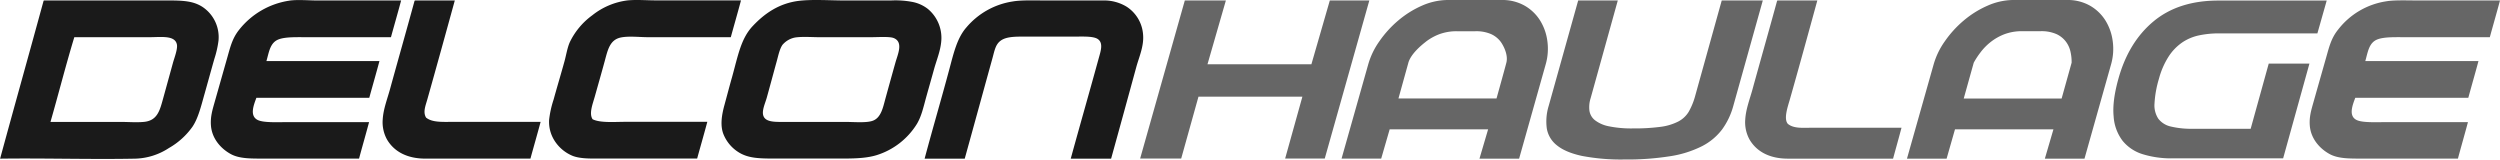
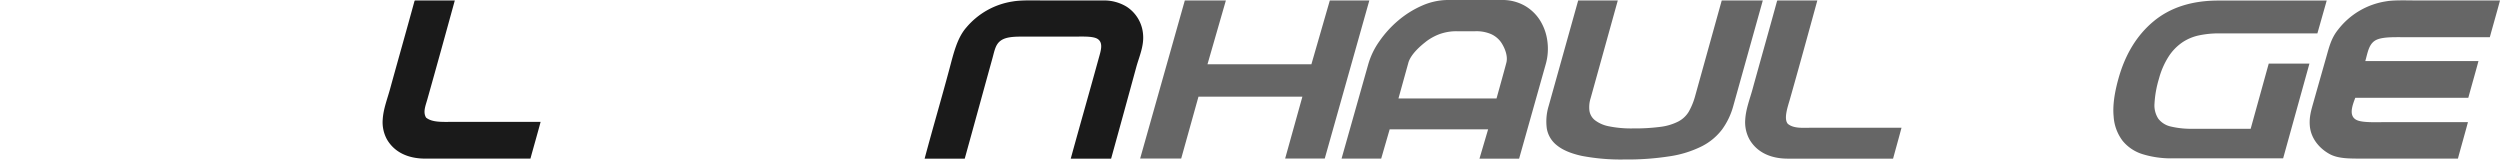
<svg xmlns="http://www.w3.org/2000/svg" id="delcon_banners_Image" data-name="delcon banners Image" viewBox="0 0 982.73 62.7">
  <defs>
    <style>.cls-1,.cls-3{fill:#666;}.cls-2{fill:#1a1a1a;}.cls-2,.cls-3{fill-rule:evenodd;}</style>
  </defs>
  <title>delconhaulage-logo-part</title>
  <path class="cls-1" d="M509.91,65.32L516.69,41H475.84l-6.79,24.32H452.91L470.47,3.19h16.14l-7.23,25.08h40.85l7.24-25.08H543L525.48,65.32H509.91Z" transform="translate(-4.73 -3)" />
  <path class="cls-1" d="M697.67,3.19l-11.61,41.5a28.23,28.23,0,0,1-4.4,9.21,23,23,0,0,1-7.9,6.57,42,42,0,0,1-12.47,3.93,107.62,107.62,0,0,1-18,1.29,81.71,81.71,0,0,1-16.71-1.4q-6.45-1.4-9.81-4.14a10.63,10.63,0,0,1-4-6.62,20.75,20.75,0,0,1,.72-8.84L625.1,3.19h15.57L630,41.58a11.56,11.56,0,0,0-.48,4.92,5.86,5.86,0,0,0,2.19,3.77,13.08,13.08,0,0,0,5.48,2.38,43.82,43.82,0,0,0,9.49.83,77,77,0,0,0,10.78-.62,21.16,21.16,0,0,0,6.94-2.07A10.4,10.4,0,0,0,668.51,47a26.38,26.38,0,0,0,2.47-5.9L681.53,3.19h16.14Z" transform="translate(-4.73 -3)" />
  <path class="cls-1" d="M851.65,43.67a9.54,9.54,0,0,0,1.5,6,8.51,8.51,0,0,0,4.93,3.07,34.49,34.49,0,0,0,8.6.88h22.77L896.55,28h16L902.21,65.25H858.72a38.14,38.14,0,0,1-11.62-1.61,16.35,16.35,0,0,1-8-5.3,17.68,17.68,0,0,1-3.52-9.62Q835,42.78,837.45,34q4-14.45,13.84-22.62t25.5-8.16h42.55l-3.66,12.9H877.06a38.15,38.15,0,0,0-7.89.78,18.64,18.64,0,0,0-6.66,2.81,19.76,19.76,0,0,0-5.31,5.51A31,31,0,0,0,853.38,34,41.39,41.39,0,0,0,851.65,43.67Z" transform="translate(-4.73 -3)" />
-   <path class="cls-2" d="M22,3.18H70.66c6.11,0,10.05.21,13.67,2.54A14.27,14.27,0,0,1,90.62,19,39.09,39.09,0,0,1,89,26.12c-1.29,4.53-2.59,9.28-3.86,13.78-1.39,4.92-2.49,9.54-4.74,12.9a28.76,28.76,0,0,1-9.26,8.38,25.29,25.29,0,0,1-13.45,4.19c-16.89.34-36-.25-52.92,0C10.39,44.72,16.17,24.19,21.81,3.52A0.65,0.65,0,0,1,22,3.18Zm2.54,47.74H52c3.13,0,6.33.27,9.26,0,5.35-.49,6.29-4.5,7.61-9.26,1.43-5.16,2.46-8.92,3.86-14,0.51-1.86,1.9-5.38,1.54-7.17-0.74-3.72-6.23-2.87-10.8-2.87H33.94C30.62,28.53,27.75,39.88,24.57,50.93Z" transform="translate(-4.73 -3)" />
-   <path class="cls-2" d="M162.41,3.18c-1.29,4.84-2.67,9.6-4,14.44h-33.3c-3.67,0-8.1-.16-10.78.83-3.47,1.27-3.83,5-4.87,8.55h44.43c-1.29,4.85-2.68,9.6-4,14.44H105.52c-1.09,2.91-2.79,7.19.6,8.77,2.34,1.09,7.94.8,11.47,0.8l32.22,0c-1.29,4.84-2.64,9.49-3.94,14.33H108.39c-5,0-9.52.07-12.9-1.76-3.81-2.06-7.39-5.94-7.83-11.13-0.3-3.52.62-6.37,1.43-9.26,1.68-5.92,3.38-11.9,5.07-17.86,1.2-4.24,2-7.44,4.63-10.7A31,31,0,0,1,118.2,3.3c3.1-.55,7.72-0.11,11.36-0.11h32.86Z" transform="translate(-4.73 -3)" />
  <path class="cls-3" d="M987.46,3.18c-1.29,4.84-2.68,9.6-4,14.44h-33.3c-3.67,0-8.1-.16-10.78.83-3.47,1.27-3.84,5-4.87,8.55H979c-1.3,4.85-2.68,9.6-4,14.44H930.57c-1.09,2.91-2.79,7.19.6,8.77,2.34,1.09,7.94.8,11.47,0.8l32.22,0c-1.29,4.84-2.64,9.49-3.94,14.33H933.43c-5,0-9.52.07-12.9-1.76-3.81-2.06-7.39-5.94-7.83-11.13-0.3-3.52.62-6.37,1.43-9.26,1.67-5.92,3.38-11.9,5.07-17.86,1.2-4.24,2-7.44,4.63-10.7A29.47,29.47,0,0,1,942.71,3.52c3.1-.55,8.26-0.34,11.9-0.34h32.86Z" transform="translate(-4.73 -3)" />
-   <path class="cls-2" d="M319.07,3.3c5.33-.6,12.11-0.11,18-0.11H354.9a35.54,35.54,0,0,1,8.38.55,14.28,14.28,0,0,1,6.17,2.76A14.75,14.75,0,0,1,374.75,19c-0.28,3.93-1.86,7.59-2.87,11.25s-2.08,7.38-3.09,11c-1.14,4.15-1.85,7.47-3.64,10.47A28.6,28.6,0,0,1,349.28,64c-3.52,1.08-7.78,1.32-12.79,1.32H308.37c-5.28,0-9-.22-12.24-1.87a14.9,14.9,0,0,1-6.84-7.28c-1.62-3.58-.85-8,0.22-11.91s1.89-7.11,3-11c2.32-8.35,3.46-15.12,8.16-20.07C305,8.61,310.75,4.23,319.07,3.3ZM312.34,20.6c-1.15,1.59-1.7,4.41-2.32,6.62-1.13,4.08-2.67,9.84-3.86,14.11-0.65,2.33-2.09,5.24-1.32,7.28,1,2.58,4.94,2.31,9,2.31h22.93c3.6,0,8.45.47,11-.44,3.32-1.17,4.06-5.23,5.07-8.93,1.21-4.4,2.61-9.44,3.86-13.89,0.92-3.29,3.25-8.12-.66-9.7-1.65-.67-6.12-0.33-9.37-0.33H327.23c-3.11,0-7.11-.32-9.92.11A8.63,8.63,0,0,0,312.34,20.6Z" transform="translate(-4.73 -3)" />
  <path class="cls-2" d="M441.5,65.37H425.63c3.58-13.06,7.33-26.09,11-39.47,0.8-2.88,2-6.26-.66-7.72-1.89-1-5.81-.79-8.84-0.79H408.52c-5.35,0-9.68-.16-11.77,3-0.93,1.39-1.35,3.51-1.87,5.4-3.64,13.14-7.41,26.93-10.92,39.58H368.19c3.07-11.52,6.74-24,9.81-35.5,1.6-6,3-12,6.62-16.1a29.67,29.67,0,0,1,18.25-10.2c3.3-.58,8.55-0.39,12.39-0.39h23.15a17.09,17.09,0,0,1,9.15,2.43,14.23,14.23,0,0,1,6.5,10.92c0.42,4.52-1.55,8.8-2.65,12.79C448.15,41.28,444.78,53.53,441.5,65.37Z" transform="translate(-4.73 -3)" />
-   <path class="cls-2" d="M296,3.18c-1.29,4.84-2.67,9.6-4,14.44H259.51c-3.43,0-7.57-.52-10.7.11-4.42.89-5.2,5-6.39,9.37s-2.54,9.08-3.86,13.78c-0.83,3-2.39,6.74-.88,9,3.07,1.52,8.68,1,13.56,1h31.53c-1.29,4.84-2.67,9.6-4,14.44H241.43c-4.16,0-8.25.17-11.47-1a15.34,15.34,0,0,1-7.06-5.73,13.81,13.81,0,0,1-2.32-8.49,39.77,39.77,0,0,1,1.76-7.94c1.38-5,2.89-10,4.3-15.11,0.69-2.53,1.1-5.28,2.09-7.5A28.14,28.14,0,0,1,237.57,9a27.71,27.71,0,0,1,13.89-5.85c3.58-.34,7.43,0,11.14,0H296Z" transform="translate(-4.73 -3)" />
  <path class="cls-2" d="M167.85,3.18h15.66c-3.45,12.56-7.15,25.94-10.81,38.92-0.72,2.54-1.77,5-.49,7.12,2.35,1.95,6.5,1.69,10.19,1.69h34.84c-1.29,4.84-2.68,9.6-4,14.44H171.93c-7.1,0-12.19-2.7-15-7.39a14,14,0,0,1-1.76-8c0.25-4.14,1.8-8,2.87-11.91,3.13-11.38,6.51-23.23,9.59-34.51A0.65,0.65,0,0,1,167.85,3.18Z" transform="translate(-4.73 -3)" />
  <path class="cls-3" d="M703.45,3.18h15.66C715.66,15.74,712,29.12,708.3,42.11c-0.71,2.54-2.57,7.59-.77,9.59,2.35,1.95,6.14,1.51,9.83,1.51H752.2c-1.29,4.84-2,7.31-3.32,12.15H707.53c-7.1,0-12.19-2.7-15-7.39a14,14,0,0,1-1.76-8c0.25-4.14,1.8-8,2.87-11.91,3.13-11.38,6.51-23.23,9.59-34.51A0.65,0.65,0,0,1,703.45,3.18Z" transform="translate(-4.73 -3)" />
-   <path class="cls-1" d="M835.23,19.25a20.35,20.35,0,0,0-2.86-8.18,17.25,17.25,0,0,0-6.1-5.85A17.82,17.82,0,0,0,817.2,3H795.8V3A25.65,25.65,0,0,0,786,5.24a38.12,38.12,0,0,0-9.37,5.85,41.9,41.9,0,0,0-7.43,8.18,29.79,29.79,0,0,0-4.39,9.11l-10.47,37h15.58l3.3-11.54h38.7l-3.37,11.52h15.58l10.43-37A22.17,22.17,0,0,0,835.23,19.25Zm-51.84,4.15a22.23,22.23,0,0,1,4-4,20.69,20.69,0,0,1,5.39-3,19.46,19.46,0,0,1,6.86-1.14h7.23a14.62,14.62,0,0,1,6.23,1.14,9.73,9.73,0,0,1,3.74,3,10.25,10.25,0,0,1,1.8,4,18.27,18.27,0,0,1,.43,4.24l-3.93,14.08H776.66l3.93-14.07A31,31,0,0,1,783.39,23.41Z" transform="translate(-4.73 -3)" />
  <path class="cls-1" d="M613,19.25a20.35,20.35,0,0,0-2.86-8.18,17.25,17.25,0,0,0-6.1-5.85A17.82,17.82,0,0,0,595,3H573.59V3a25.65,25.65,0,0,0-9.84,2.2,38.12,38.12,0,0,0-9.37,5.85,41.9,41.9,0,0,0-7.43,8.18,29.8,29.8,0,0,0-4.39,9.11l-10.47,37h15.58L551,53.83h38.7L586.3,65.36h15.58l10.43-37A22.16,22.16,0,0,0,613,19.25Zm-47.81.17a20.69,20.69,0,0,1,5.39-3,19.46,19.46,0,0,1,6.86-1.14h7.23a14.62,14.62,0,0,1,6.23,1.14,9.73,9.73,0,0,1,3.74,3c0.89,1.2,3.07,5,2.23,8.23C596.3,29.91,593,41.71,593,41.71H554.45l3.84-13.84C559.2,24.22,563.64,20.63,565.21,19.42Z" transform="translate(-4.73 -3)" />
</svg>